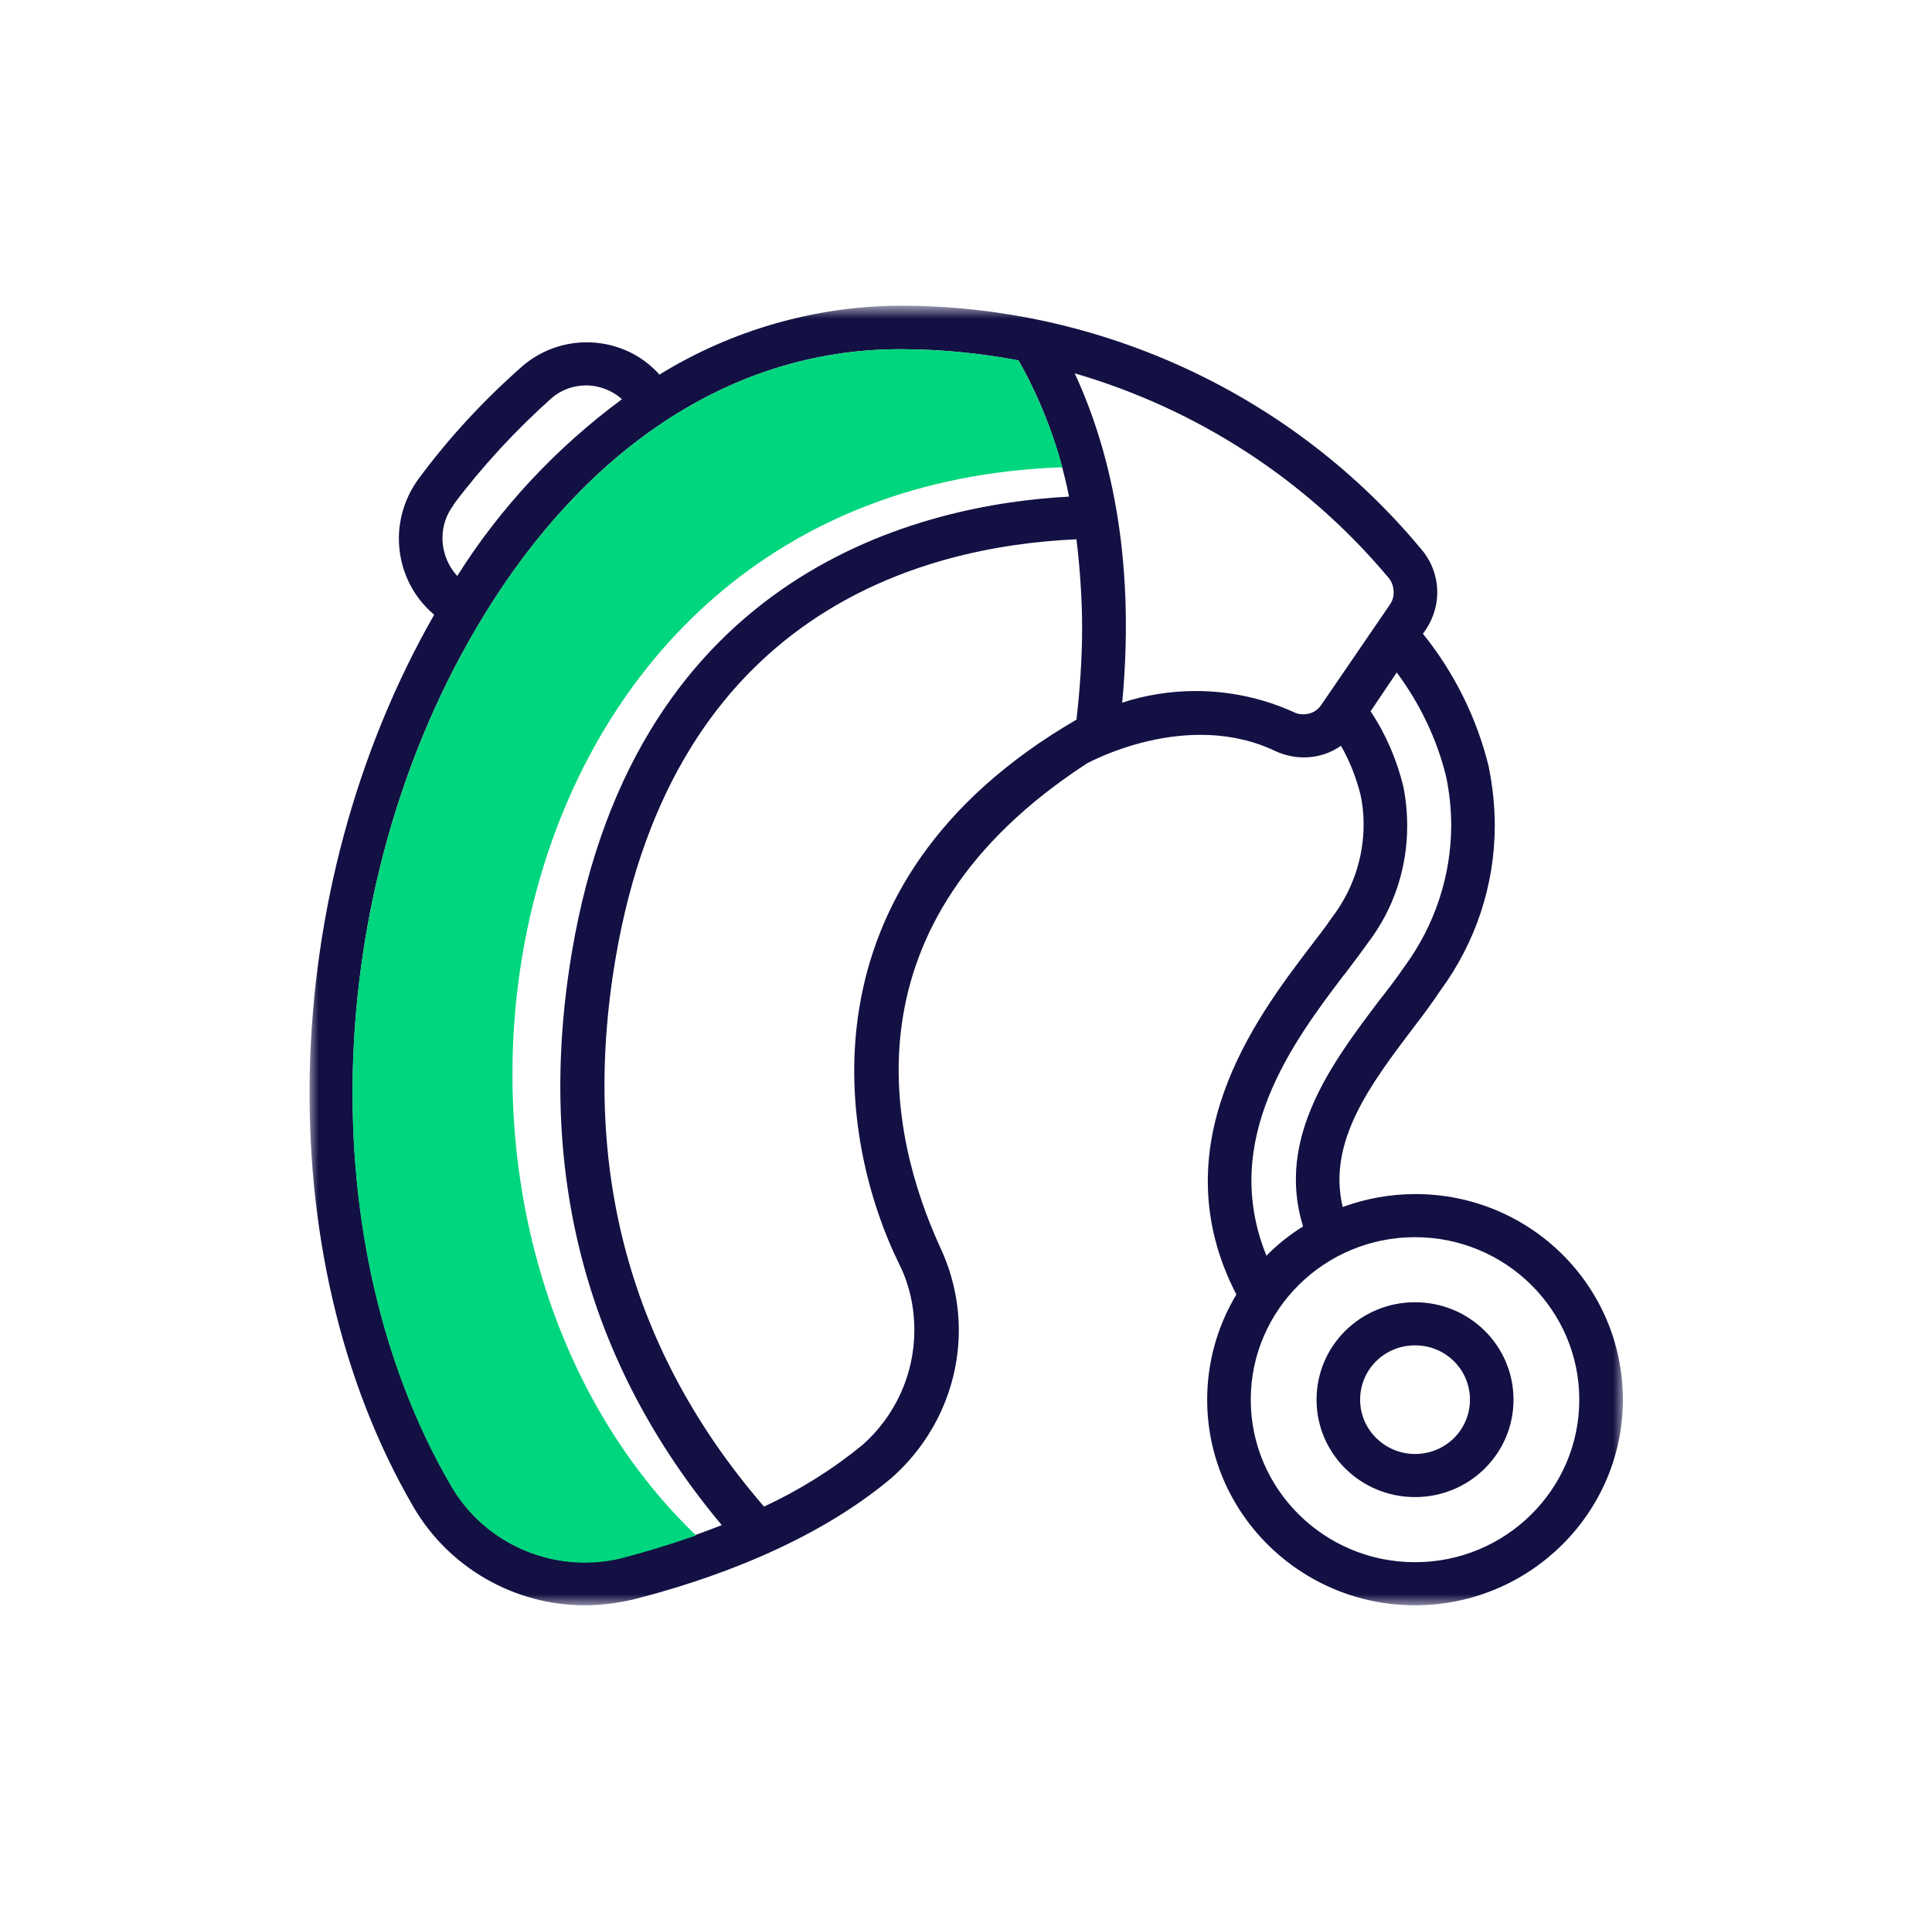
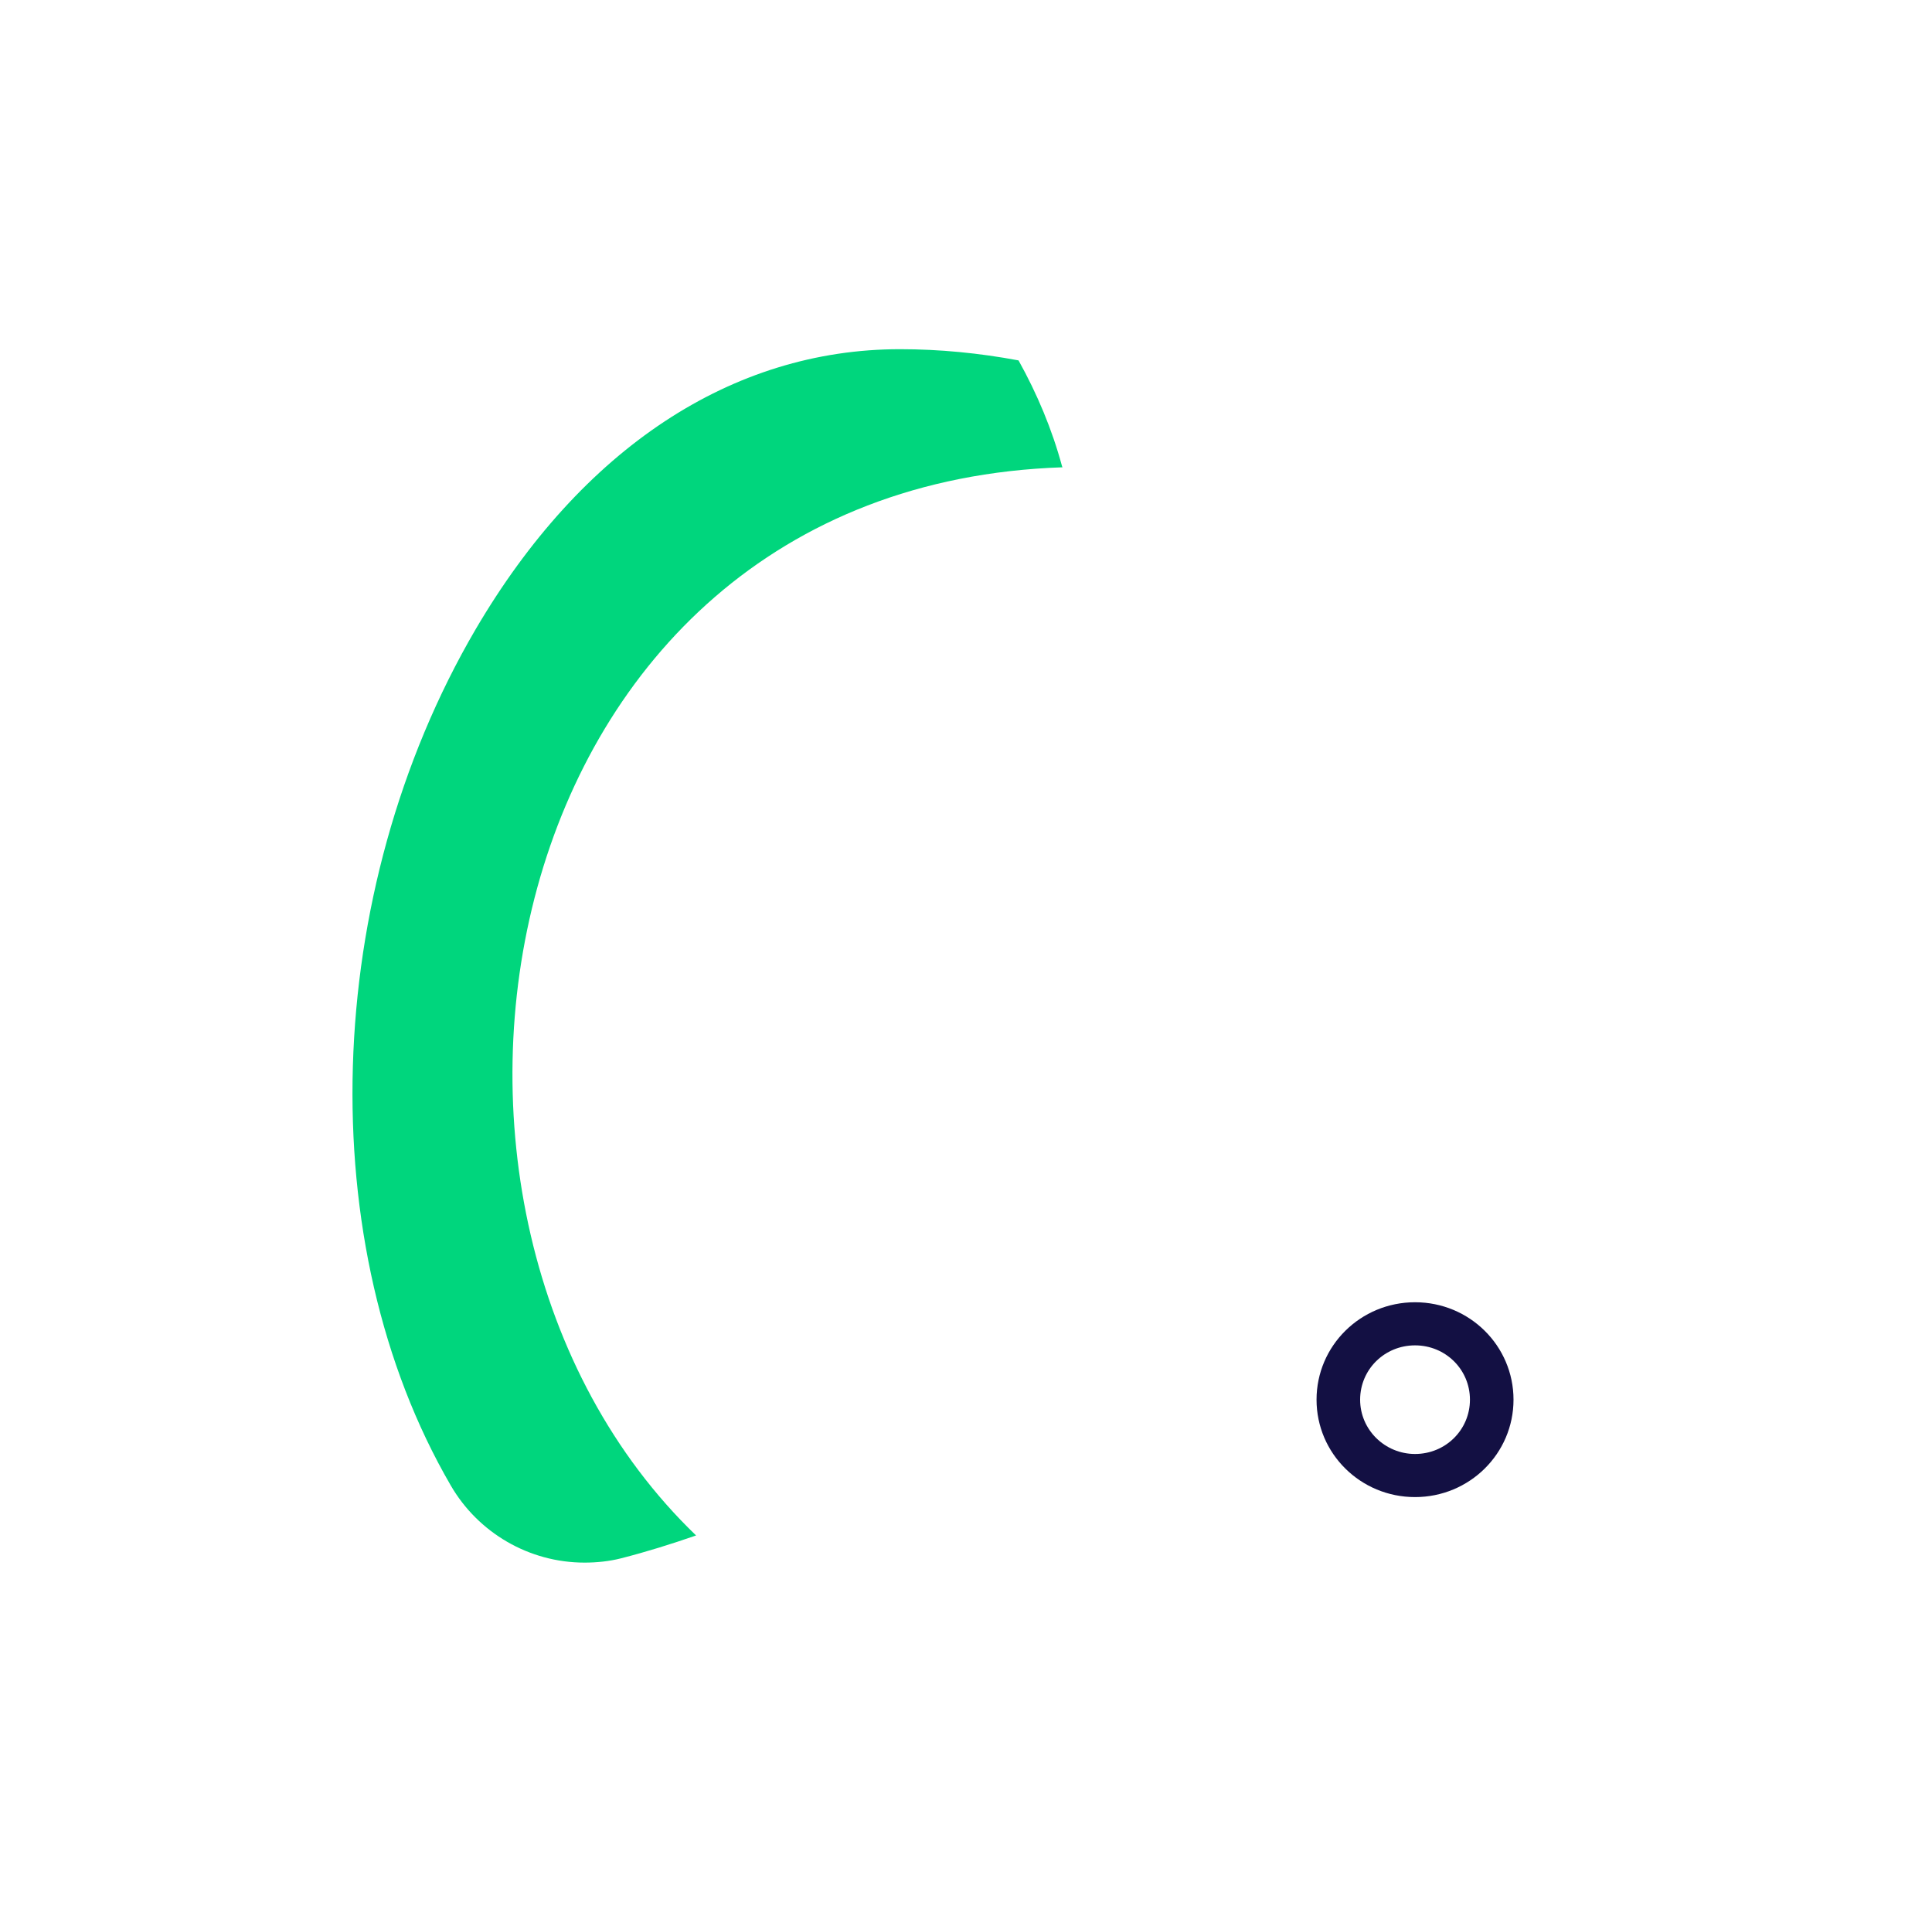
<svg xmlns="http://www.w3.org/2000/svg" width="100" height="99" viewBox="0 0 100 99" fill="none">
  <mask id="mask0_71_7023" style="mask-type:luminance" maskUnits="userSpaceOnUse" x="16" y="15" width="68" height="69">
    <path d="M84 15.84H16V83.098H84V15.84Z" fill="white" />
  </mask>
  <g mask="url(#mask0_71_7023)">
-     <path d="M84 72.436C84 66.546 79.196 61.795 73.264 61.795C71.978 61.795 70.716 62.018 69.498 62.464C68.686 59.073 70.964 56.084 73.174 53.162C73.693 52.492 74.166 51.845 74.55 51.265C76.376 48.789 77.369 45.8 77.369 42.721C77.369 41.695 77.256 40.669 77.053 39.665C76.444 37.167 75.271 34.802 73.647 32.794C74.121 32.192 74.392 31.434 74.392 30.653C74.392 29.872 74.121 29.091 73.602 28.467C66.972 20.458 57.048 15.818 46.583 15.818C42.185 15.841 37.855 17.09 34.133 19.387C33.186 18.317 31.81 17.715 30.367 17.715C29.171 17.715 27.998 18.138 27.074 18.919C25.066 20.681 23.24 22.645 21.661 24.786C21.007 25.678 20.646 26.771 20.646 27.864C20.646 29.381 21.3 30.831 22.473 31.813C14.308 46.09 13.835 64.985 21.39 77.968C23.217 81.113 26.6 83.076 30.276 83.076C31.111 83.076 31.923 82.965 32.735 82.786C36.614 81.805 42.072 79.909 46.132 76.496C48.342 74.555 49.628 71.766 49.628 68.844C49.628 67.349 49.289 65.877 48.658 64.538C46.019 58.761 43.493 47.808 56.258 39.509C56.304 39.487 61.423 36.654 66.047 38.885C66.498 39.085 66.994 39.197 67.49 39.197C68.167 39.197 68.844 38.996 69.407 38.595C69.859 39.375 70.197 40.245 70.422 41.138C70.535 41.651 70.58 42.164 70.58 42.677C70.58 44.417 69.994 46.112 68.934 47.495C68.595 47.986 68.189 48.522 67.738 49.102C65.009 52.693 60.025 59.319 63.994 66.992C63.002 68.643 62.483 70.517 62.483 72.436C62.483 78.302 67.31 83.076 73.242 83.076C79.173 83.076 84 78.302 84 72.436ZM23.465 26.125C24.976 24.117 26.69 22.265 28.562 20.592C29.058 20.168 29.69 19.945 30.344 19.945C31.021 19.945 31.697 20.213 32.194 20.659C28.81 23.158 25.901 26.258 23.668 29.805C23.172 29.27 22.901 28.556 22.901 27.842C22.901 27.218 23.104 26.615 23.488 26.125H23.465ZM32.148 80.623C31.539 80.779 30.885 80.846 30.254 80.846C27.39 80.846 24.751 79.329 23.33 76.852C16.113 64.427 16.631 46.202 24.615 32.572C30.096 23.224 37.877 18.071 46.583 18.071C48.635 18.071 50.71 18.272 52.718 18.651C53.958 20.838 54.837 23.224 55.334 25.701C47.778 26.102 32.938 29.493 29.6 49.28C27.705 60.545 30.322 70.517 37.358 78.927C35.644 79.596 33.908 80.176 32.126 80.6L32.148 80.623ZM55.695 37.256C41.125 45.733 43.403 59.073 46.56 65.453C47.079 66.502 47.327 67.662 47.327 68.844C47.327 71.119 46.335 73.283 44.643 74.778C43.087 76.049 41.373 77.12 39.546 77.968C32.622 69.959 30.028 60.434 31.855 49.637C34.877 31.724 47.688 28.266 55.717 27.909C55.898 29.426 56.01 30.965 56.01 32.505C56.01 34.044 55.898 35.672 55.717 37.256H55.695ZM68.392 36.475C68.189 36.788 67.851 36.966 67.468 36.966C67.31 36.966 67.152 36.944 67.017 36.877C65.415 36.141 63.656 35.761 61.897 35.761C60.611 35.761 59.303 35.962 58.085 36.364C58.807 28.645 57.364 23.068 55.627 19.321C61.987 21.172 67.648 24.853 71.866 29.895C72.046 30.095 72.136 30.385 72.136 30.653C72.136 30.876 72.069 31.121 71.933 31.3L68.392 36.475ZM69.565 50.462C70.016 49.86 70.445 49.302 70.806 48.789C72.136 47.049 72.836 44.93 72.836 42.744C72.836 42.052 72.768 41.361 72.633 40.691C72.294 39.308 71.73 37.992 70.941 36.81L72.294 34.802C73.49 36.408 74.369 38.238 74.843 40.156C75.023 41.004 75.114 41.852 75.114 42.699C75.114 45.331 74.256 47.897 72.7 50.016C72.317 50.574 71.866 51.176 71.37 51.801C68.979 54.968 66.024 58.872 67.445 63.468C66.769 63.892 66.115 64.405 65.551 64.985C63.115 58.984 66.949 53.898 69.588 50.418L69.565 50.462ZM73.242 80.846C68.55 80.846 64.739 77.076 64.739 72.436C64.739 67.796 68.55 64.025 73.242 64.025C77.933 64.025 81.744 67.796 81.744 72.436C81.744 77.076 77.933 80.846 73.242 80.846Z" fill="#131043" />
    <path d="M73.242 67.393C70.422 67.393 68.144 69.646 68.144 72.435C68.144 75.223 70.422 77.476 73.242 77.476C76.061 77.476 78.339 75.223 78.339 72.435C78.339 69.646 76.061 67.393 73.242 67.393ZM73.242 75.245C71.686 75.245 70.4 73.996 70.4 72.435C70.4 70.873 71.663 69.624 73.242 69.624C74.82 69.624 76.084 70.873 76.084 72.435C76.084 73.996 74.82 75.245 73.242 75.245Z" fill="#131043" />
    <path fill-rule="evenodd" clip-rule="evenodd" d="M54.974 24.139C54.455 22.22 53.688 20.391 52.719 18.651C50.689 18.272 48.636 18.071 46.584 18.071C37.878 18.071 30.097 23.224 24.616 32.571C16.632 46.223 16.091 64.427 23.331 76.874C24.752 79.328 27.391 80.867 30.255 80.867C30.886 80.867 31.541 80.8 32.149 80.644C33.458 80.31 34.743 79.908 36.029 79.462C18.662 62.754 25.158 25.187 54.996 24.183L54.974 24.139Z" fill="#00D67D" />
  </g>
</svg>